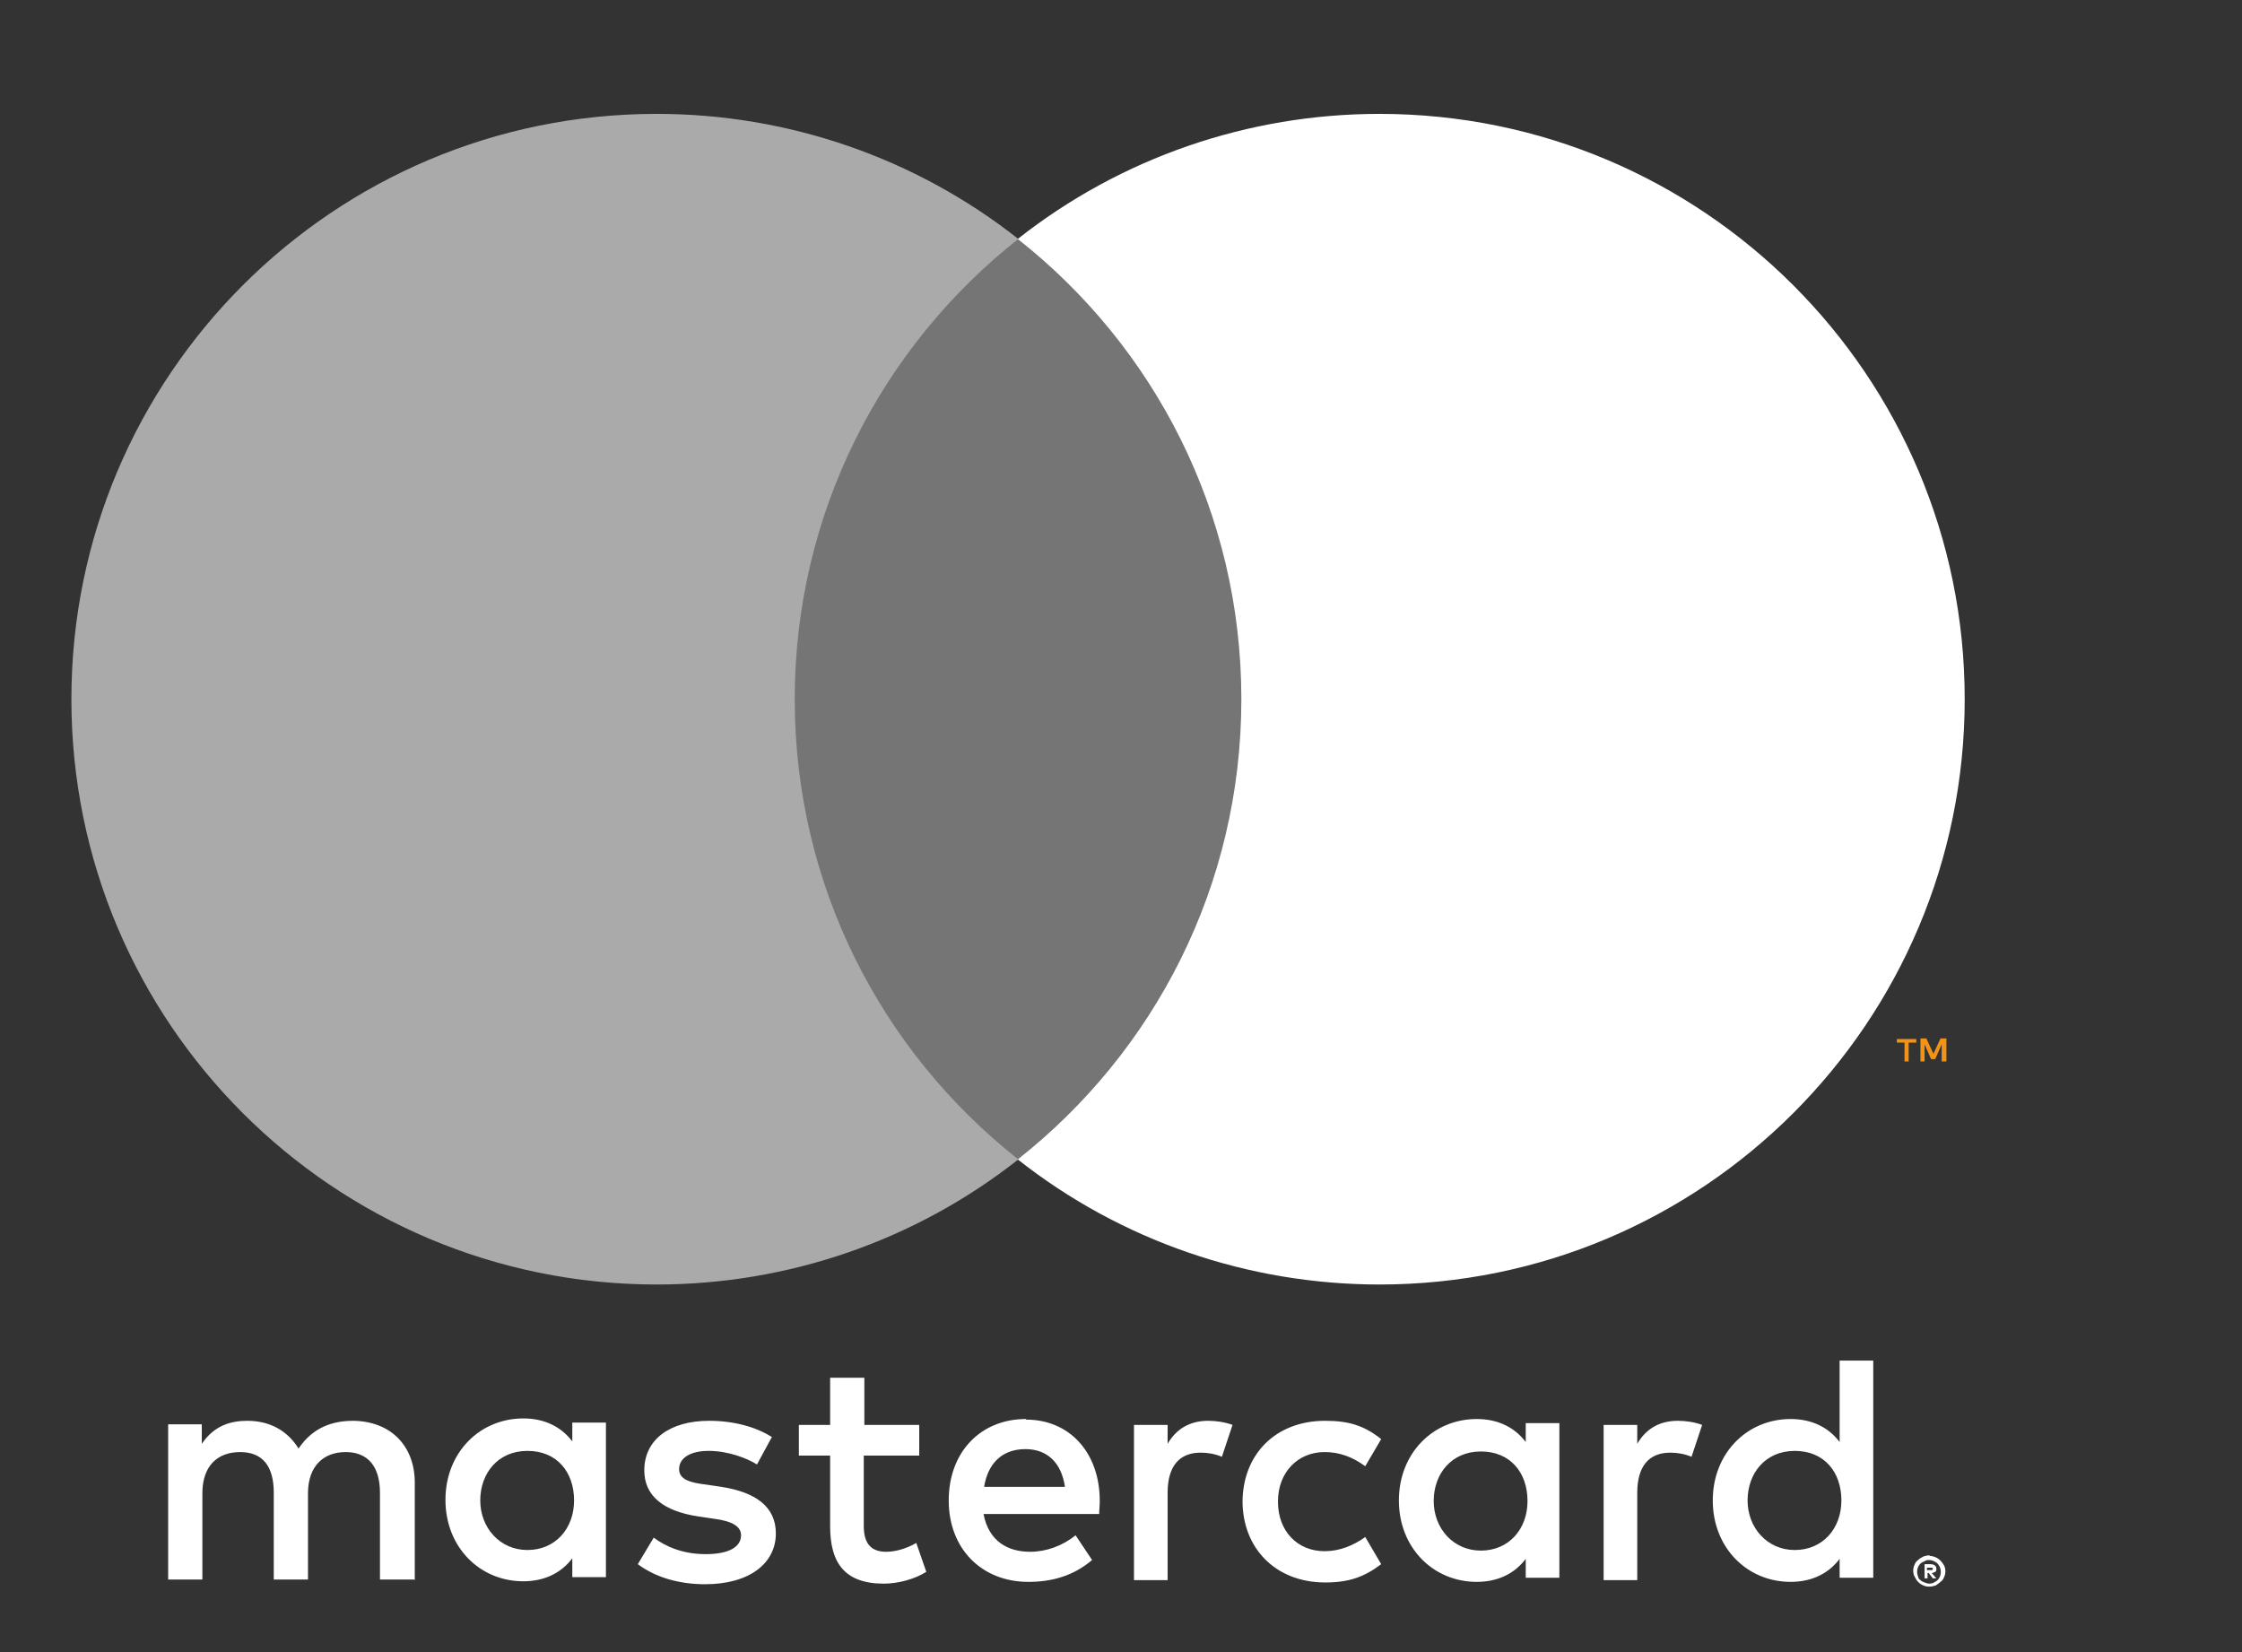
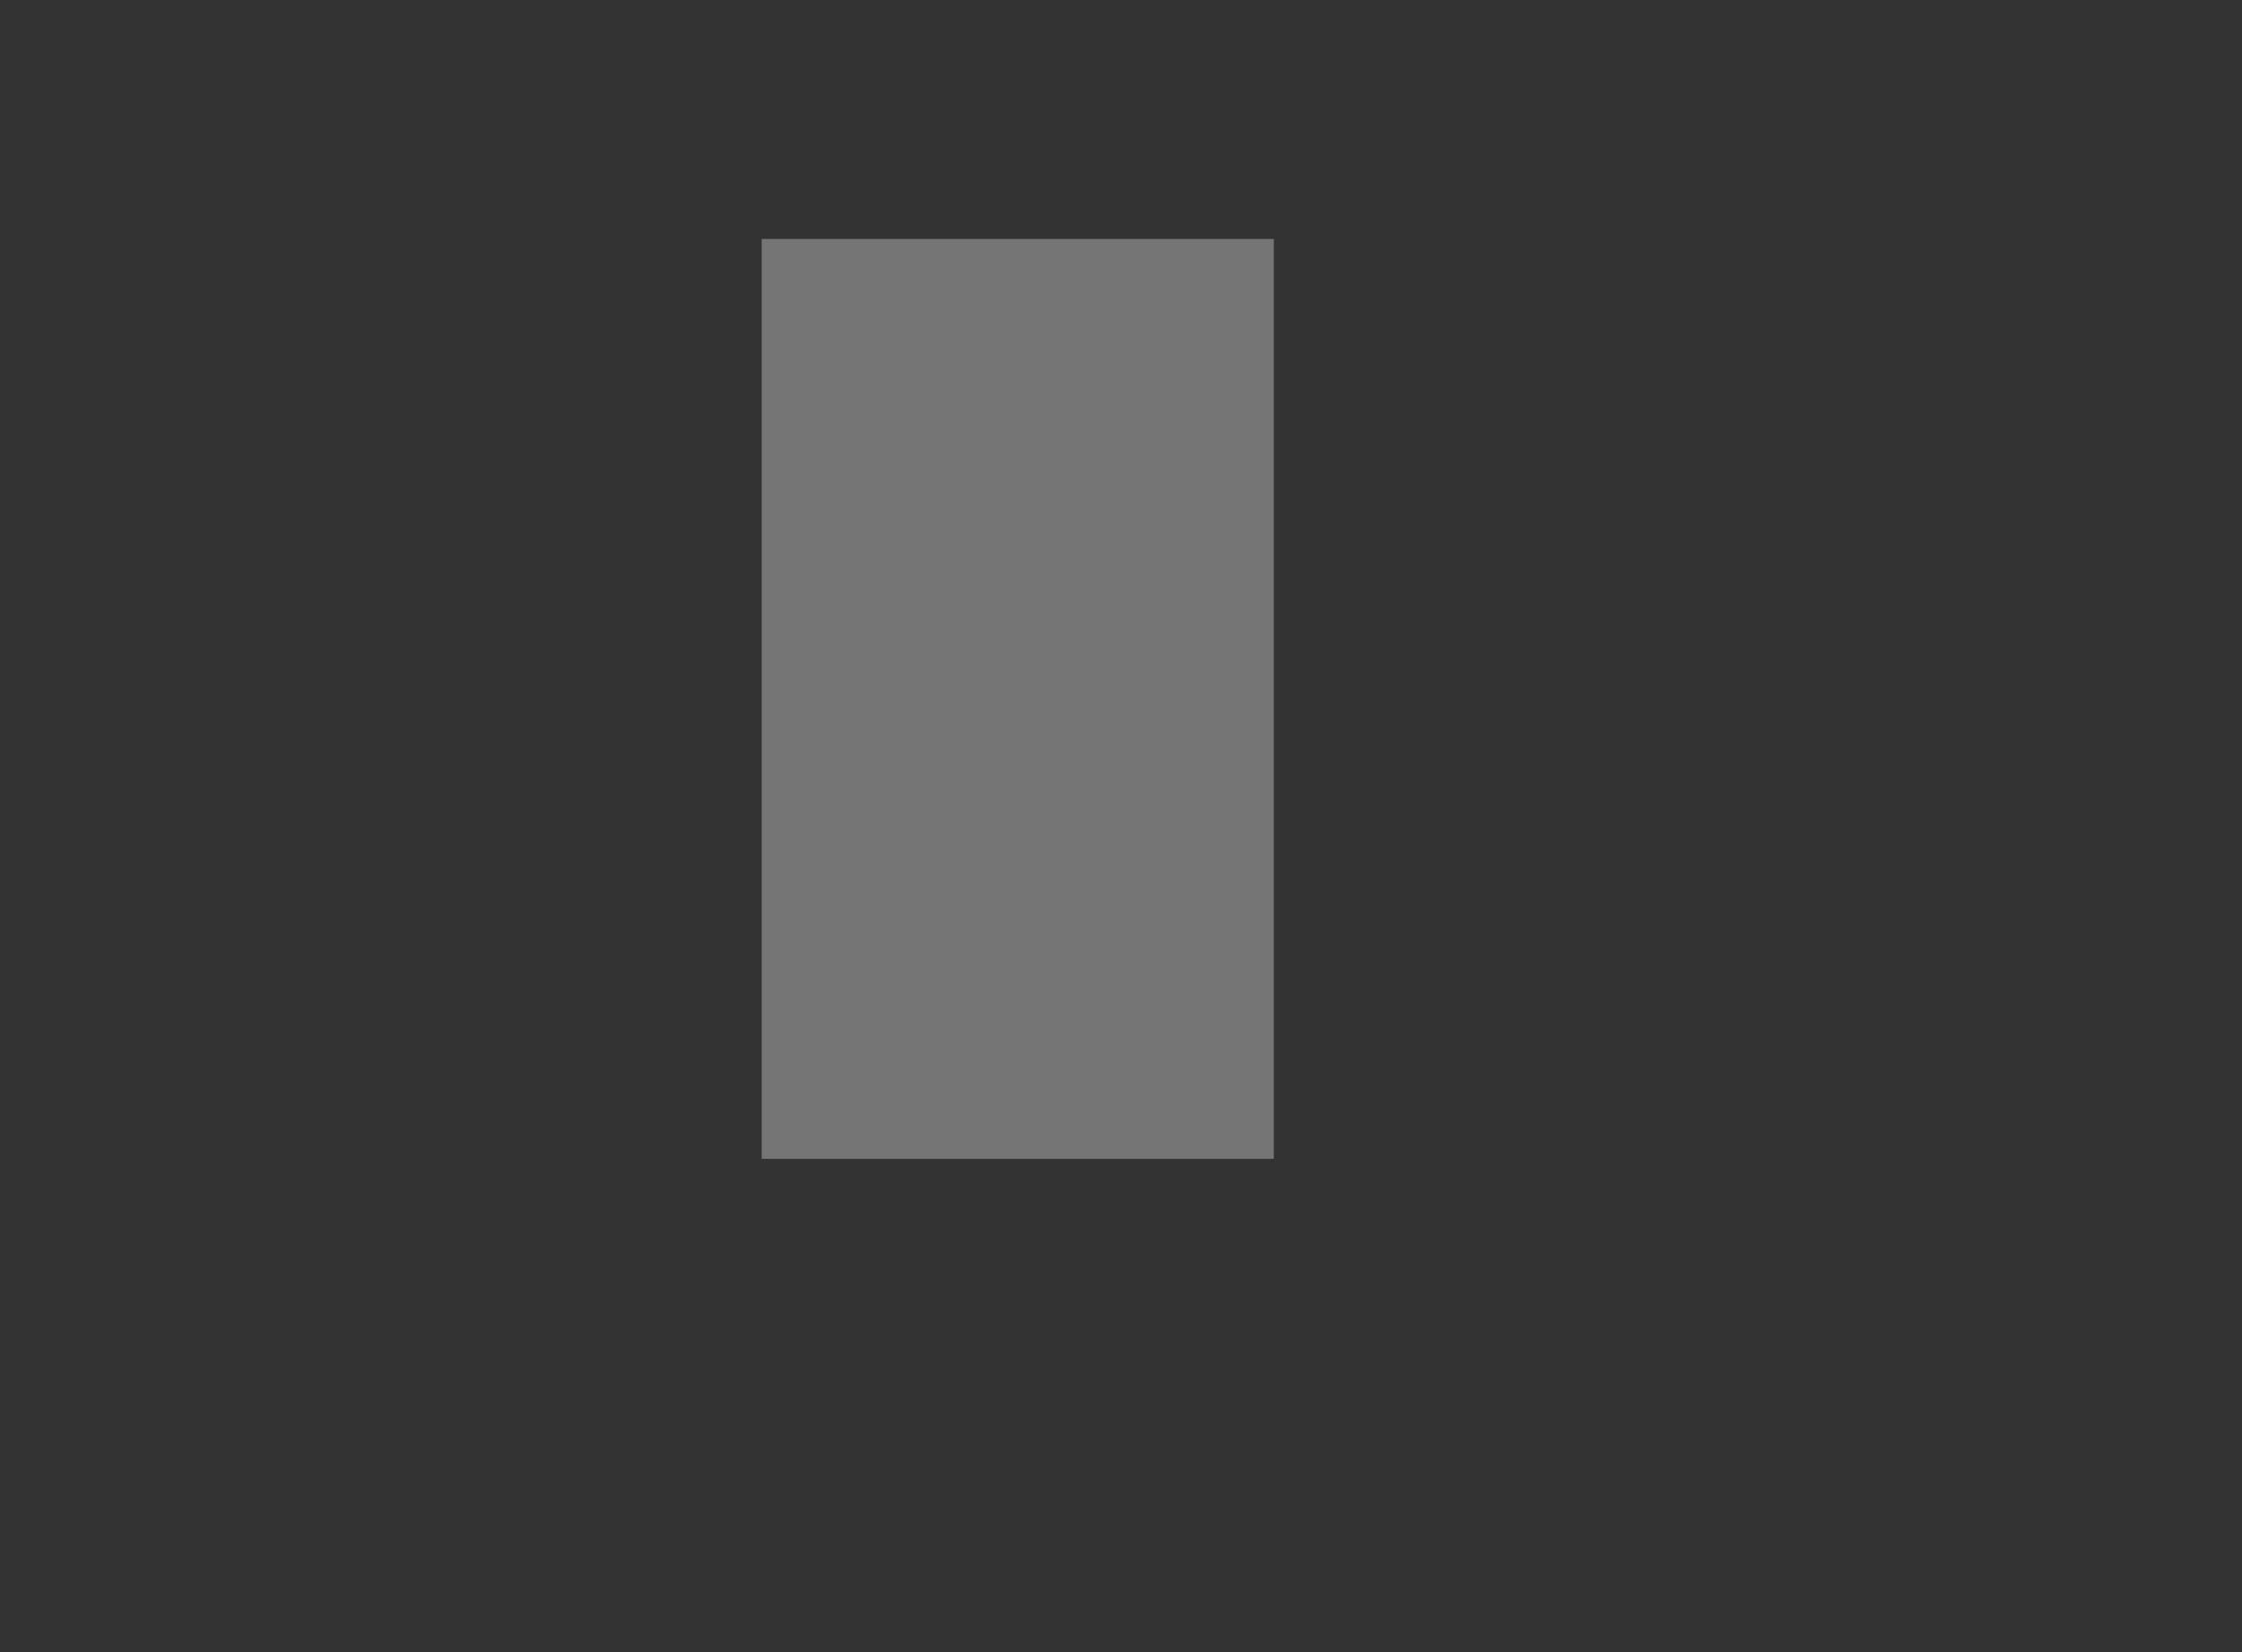
<svg xmlns="http://www.w3.org/2000/svg" version="1.1" id="Calque_1" x="0px" y="0px" height="28" width="38">
  <rect width="100%" height="100%" fill="#333333" stroke="none" />
-   <path d="m32.66,26.55v.06h.06s.02,0,.03,0c0,0,.01-.01.01-.02,0,0,0-.02-.01-.02,0,0-.02,0-.03,0h-.06Zm.06-.04s.05,0,.07.02c.02.01.03.03.03.06,0,.02,0,.04-.02.05-.02.01-.04.02-.06.02l.08.09h-.06l-.07-.09h-.02v.09h-.05v-.24h.11,0Zm-.02.33s.05,0,.08-.02c.02-.01.05-.03.06-.04.02-.02.03-.04.04-.06.02-.05.02-.11,0-.16-.01-.02-.03-.05-.04-.06-.02-.02-.04-.03-.06-.04-.02-.01-.05-.02-.08-.02-.03,0-.05,0-.08.02-.02.01-.05.02-.07.04-.06.06-.07.15-.04.22,0,.02.02.05.04.06.02.02.04.03.07.04.03.01.05.02.08.02m0-.47c.07,0,.14.03.19.08.02.02.04.05.06.08.03.06.03.14,0,.2-.01.03-.03.06-.06.08-.02.02-.05.04-.08.06-.03.01-.07.02-.1.02-.04,0-.07,0-.11-.02-.03-.01-.06-.03-.09-.06-.02-.02-.04-.05-.06-.09-.03-.06-.03-.14,0-.2.01-.03.03-.06.06-.08.02-.02.05-.04.09-.06.03-.01.07-.02.11-.02m-24.57-.93c0-.46.3-.84.8-.84s.79.36.79.84-.32.84-.79.84-.8-.38-.8-.84m2.13,0v-1.32h-.57v.32c-.18-.24-.46-.39-.83-.39-.74,0-1.32.58-1.32,1.38s.58,1.38,1.32,1.38c.37,0,.65-.15.83-.39v.32h.57v-1.32h0Zm19.35,0c0-.46.3-.84.8-.84s.79.36.79.84-.32.84-.79.84-.8-.38-.8-.84m2.13,0v-2.37h-.57v1.38c-.18-.24-.46-.39-.83-.39-.74,0-1.32.58-1.32,1.38s.58,1.38,1.32,1.38c.37,0,.65-.15.83-.39v.32h.57v-1.32Zm-14.37-.87c.37,0,.61.23.67.64h-1.37c.06-.38.29-.64.7-.64m.01-.51c-.77,0-1.31.56-1.31,1.38s.56,1.38,1.35,1.38c.4,0,.76-.1,1.08-.37l-.28-.42c-.22.18-.5.28-.77.28-.37,0-.7-.17-.79-.64h1.96c0-.07.01-.14.01-.22,0-.82-.51-1.38-1.25-1.38m6.91,1.38c0-.46.3-.84.8-.84s.79.36.79.84-.32.84-.79.84-.8-.38-.8-.84m2.13,0v-1.32h-.57v.32c-.18-.24-.46-.39-.83-.39-.74,0-1.32.58-1.32,1.38s.58,1.38,1.32,1.38c.37,0,.65-.15.83-.39v.32h.57v-1.32h0Zm-5.37,0c0,.8.56,1.38,1.4,1.38.4,0,.66-.09.95-.31l-.27-.46c-.21.15-.44.24-.69.24-.46,0-.79-.34-.79-.84s.34-.84.79-.84c.25,0,.47.08.69.24l.27-.46c-.29-.23-.55-.31-.95-.31-.85,0-1.4.58-1.4,1.38m7.38-1.38c-.33,0-.55.15-.69.39v-.32h-.57v2.63h.57v-1.48c0-.44.19-.68.56-.68.12,0,.24.02.36.07l.18-.54c-.13-.05-.29-.07-.41-.07m-15.35.28c-.28-.18-.66-.28-1.07-.28-.67,0-1.1.32-1.1.84,0,.43.32.69.91.78l.27.04c.31.04.46.13.46.28,0,.2-.21.32-.6.32s-.68-.13-.88-.28l-.27.45c.31.23.71.34,1.14.34.76,0,1.2-.36,1.2-.86,0-.46-.35-.7-.92-.79l-.27-.04c-.25-.03-.45-.08-.45-.26,0-.19.19-.31.5-.31.34,0,.66.13.82.23l.25-.46h0Zm7.39-.28c-.33,0-.55.15-.69.39v-.32h-.57v2.63h.57v-1.48c0-.44.19-.68.56-.68.12,0,.24.02.36.07l.18-.54c-.13-.05-.29-.07-.41-.07m-4.89.07h-.94v-.8h-.58v.8h-.53v.52h.53v1.2c0,.61.24.97.91.97.25,0,.53-.08.72-.2l-.17-.49c-.17.1-.36.15-.51.15-.29,0-.38-.18-.38-.44v-1.19h.94v-.52Zm-8.56,2.63v-1.65c0-.62-.4-1.04-1.04-1.05-.34,0-.68.1-.93.47-.18-.29-.47-.47-.87-.47-.28,0-.56.08-.77.39v-.33h-.57v2.63h.58v-1.46c0-.46.25-.7.64-.7s.57.25.57.69v1.47h.58v-1.46c0-.46.26-.7.64-.7s.58.25.58.69v1.47h.58Z" style="fill: #FFFFFF;" />
-   <path d="m32.99,17.99v-.39h-.1l-.12.26-.12-.26h-.1v.39h.07v-.29l.11.25h.07l.11-.25v.29h.07,0Zm-.64,0v-.32h.13v-.06h-.33v.06h.13v.32h.07Z" style="fill: #f29318;" />
  <path d="m21.59,19.64h-8.68V4.05h8.68v15.59Z" style="fill: #757575;" />
-   <path d="m13.47,11.85c0-3.16,1.48-5.98,3.79-7.8-1.75-1.38-3.91-2.12-6.13-2.12C5.65,1.93,1.21,6.37,1.21,11.85s4.44,9.92,9.92,9.92c2.22,0,4.38-.74,6.13-2.12-2.31-1.82-3.79-4.63-3.79-7.8" style="fill: #aaa;" />
-   <path d="m33.3,11.85c0,5.48-4.44,9.92-9.92,9.92-2.22,0-4.38-.74-6.13-2.12,2.31-1.82,3.79-4.63,3.79-7.8s-1.48-5.98-3.79-7.8c1.75-1.38,3.91-2.12,6.13-2.12,5.48,0,9.92,4.44,9.92,9.92" style="fill: #FFFFFF;" />
</svg>